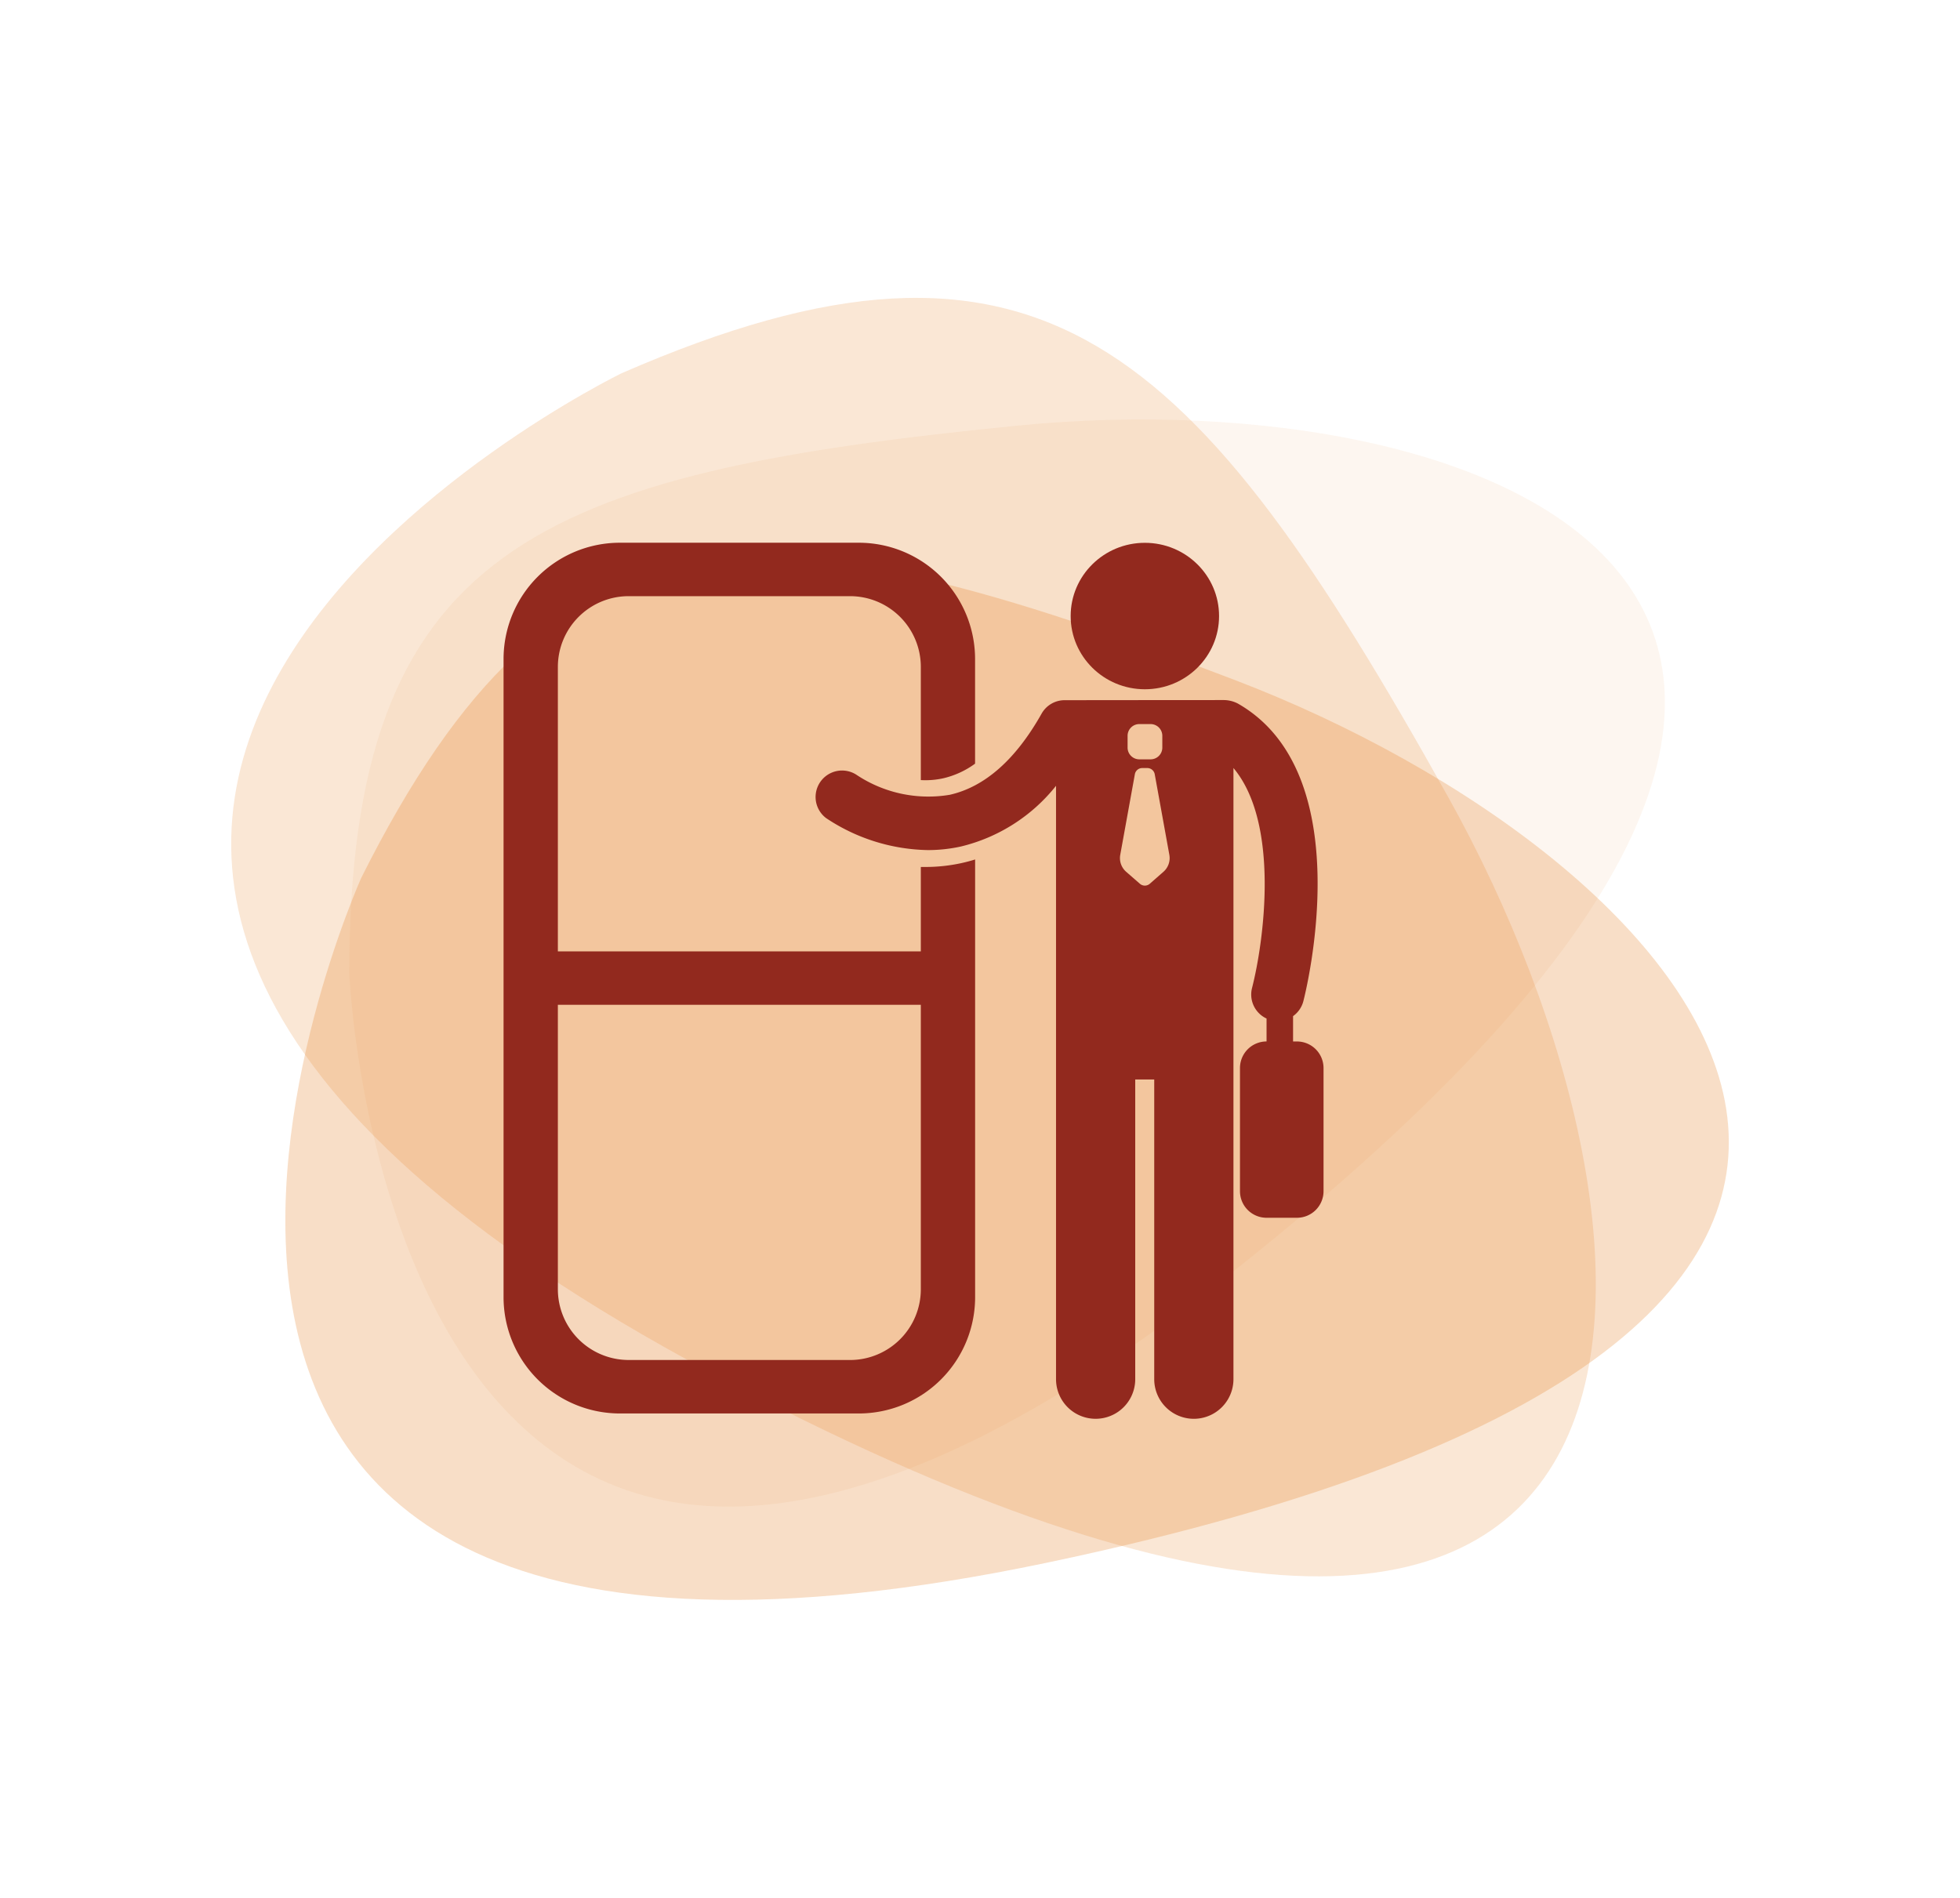
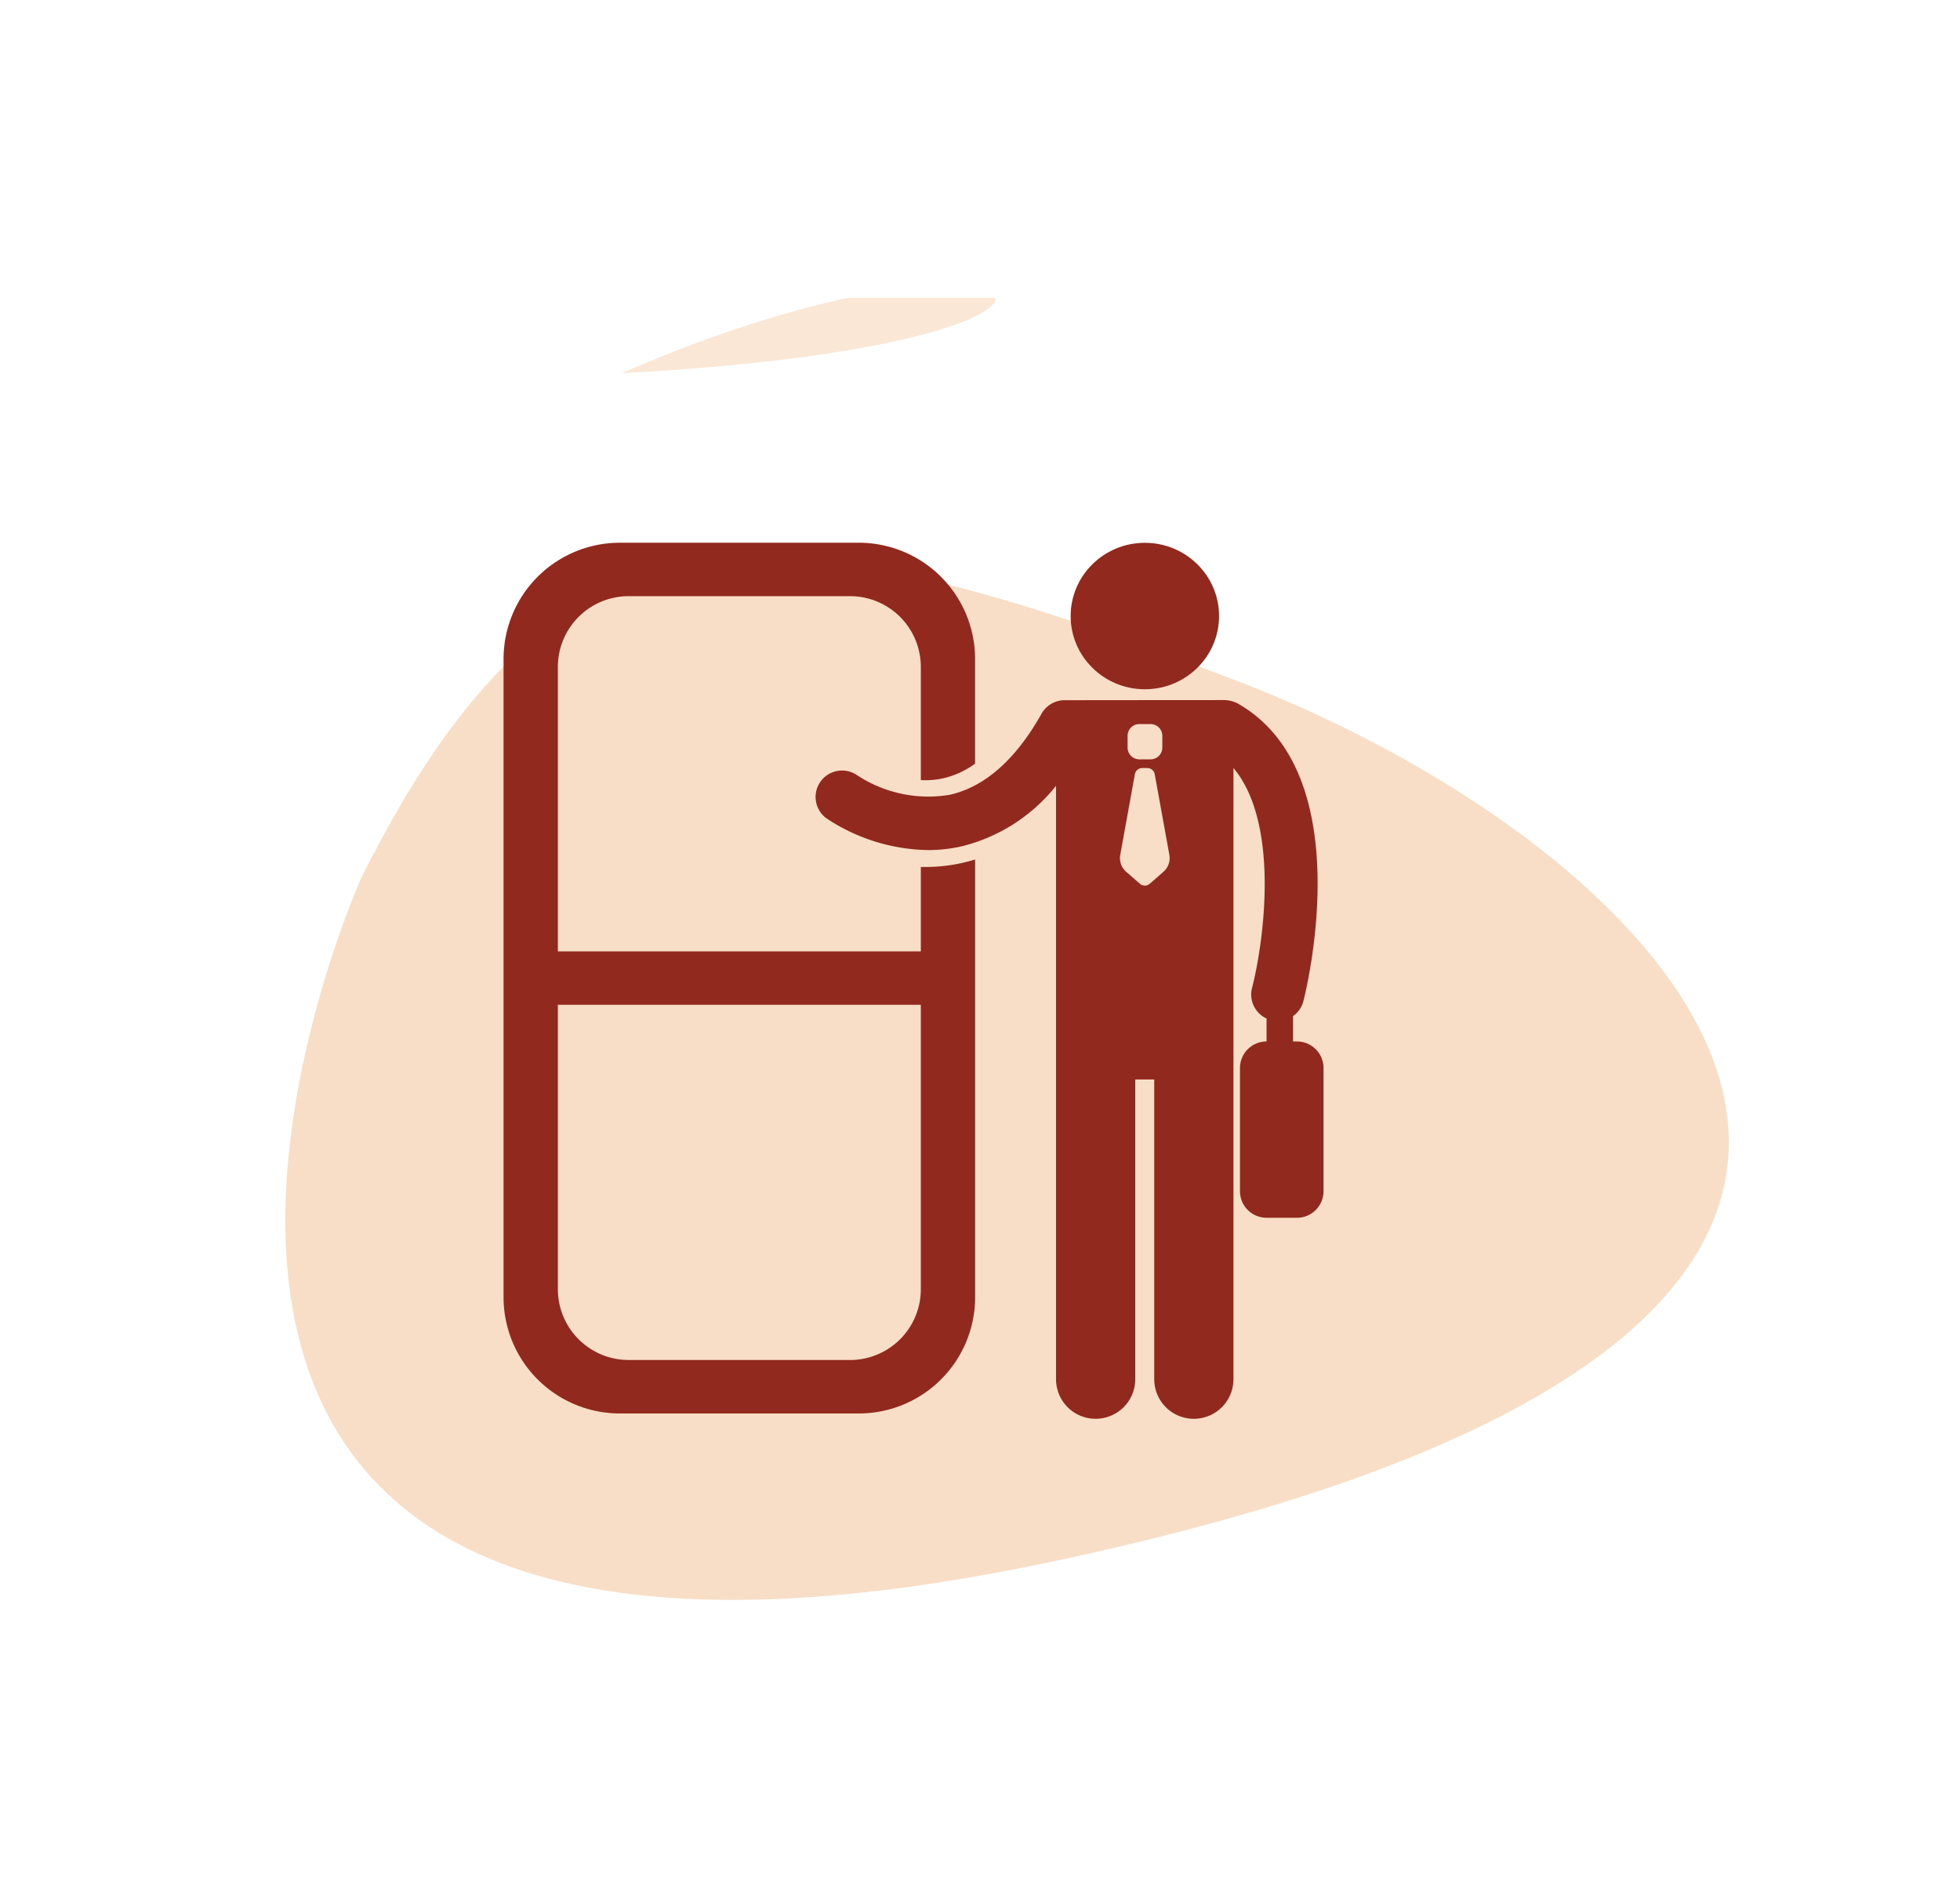
<svg xmlns="http://www.w3.org/2000/svg" width="120.713" height="116.881" viewBox="0 0 120.713 116.881">
  <defs>
    <clipPath id="clip-path">
      <rect id="Rectangle_103" data-name="Rectangle 103" width="84.044" height="78.743" fill="#e27817" />
    </clipPath>
    <clipPath id="clip-path-2">
-       <path id="Path_165" data-name="Path 165" d="M24.051,4.639S-33.579,32.59,29.579,66.21,90.269,58.162,74.928,30.7C59.324,2.771,49.842-6.6,24.051,4.639" transform="translate(0 0)" fill="#e27817" />
+       <path id="Path_165" data-name="Path 165" d="M24.051,4.639C59.324,2.771,49.842-6.6,24.051,4.639" transform="translate(0 0)" fill="#e27817" />
    </clipPath>
    <clipPath id="clip-path-3">
      <rect id="Rectangle_105" data-name="Rectangle 105" width="88.898" height="64.141" fill="#e27817" />
    </clipPath>
    <clipPath id="clip-path-4">
      <path id="Path_166" data-name="Path 166" d="M14.7,67.9s-25.4,56.361,42.19,42.19S96.867,66.573,68.514,55.723C39.673,44.687,26.851,43.612,14.7,67.9" transform="translate(-10.024 -48.23)" fill="#e27817" />
    </clipPath>
    <clipPath id="clip-path-5">
      <rect id="Rectangle_107" data-name="Rectangle 107" width="81.019" height="66.955" fill="#e27817" />
    </clipPath>
    <clipPath id="clip-path-6">
      <path id="Path_167" data-name="Path 167" d="M21.863,56.638S24.287,116.25,76.5,74.827,92.206,20.008,63.049,22.891c-29.657,2.932-41.187,7.542-41.186,33.747" transform="translate(-21.863 -22.516)" fill="#e27817" />
    </clipPath>
  </defs>
  <g id="Group_196" data-name="Group 196" transform="translate(-260.876 -2421.472)">
    <g id="Group_185" data-name="Group 185" transform="translate(275.115 2439.818)" opacity="0.302">
      <g id="Group_184" data-name="Group 184" opacity="0.595">
        <g id="Group_183" data-name="Group 183" clip-path="url(#clip-path)">
          <g id="Group_182" data-name="Group 182" transform="translate(0 0)">
            <g id="Group_181" data-name="Group 181" clip-path="url(#clip-path-2)">
              <rect id="Rectangle_102" data-name="Rectangle 102" width="163.268" height="156.655" transform="matrix(0.854, -0.521, 0.521, 0.854, -80.908, 22.287)" fill="#e27817" />
            </g>
          </g>
        </g>
      </g>
    </g>
    <g id="Group_190" data-name="Group 190" transform="translate(278.451 2455.867)" opacity="0.246">
      <g id="Group_189" data-name="Group 189">
        <g id="Group_188" data-name="Group 188" clip-path="url(#clip-path-3)">
          <g id="Group_187" data-name="Group 187" transform="translate(0)">
            <g id="Group_186" data-name="Group 186" clip-path="url(#clip-path-4)">
              <rect id="Rectangle_104" data-name="Rectangle 104" width="135.174" height="80.644" transform="translate(-20.721 -4.618)" fill="#e27817" />
            </g>
          </g>
        </g>
      </g>
    </g>
    <g id="Group_195" data-name="Group 195" transform="translate(282.39 2447.31)" opacity="0.067">
      <g id="Group_194" data-name="Group 194">
        <g id="Group_193" data-name="Group 193" clip-path="url(#clip-path-5)">
          <g id="Group_192" data-name="Group 192" transform="translate(0 0)">
            <g id="Group_191" data-name="Group 191" clip-path="url(#clip-path-6)">
-               <rect id="Rectangle_106" data-name="Rectangle 106" width="143.489" height="143.69" transform="matrix(0.698, -0.717, 0.717, 0.698, -48.104, 46.901)" fill="#e27817" />
-             </g>
+               </g>
          </g>
        </g>
      </g>
    </g>
    <rect id="Rectangle_108" data-name="Rectangle 108" width="92.234" height="80.19" transform="matrix(0.848, -0.53, 0.53, 0.848, 260.876, 2470.349)" fill="none" />
    <g id="Door_Step_icon" data-name="Door Step icon" transform="translate(285.506 2454.899)">
      <g id="Group_180" data-name="Group 180" transform="translate(6.383)">
        <g id="Group_179" data-name="Group 179">
          <g id="Group_177" data-name="Group 177" transform="translate(19.184 0.005)">
            <ellipse id="Ellipse_66" data-name="Ellipse 66" cx="4.57" cy="4.51" rx="4.57" ry="4.51" transform="translate(15.743)" fill="#92291e" />
            <path id="Path_163" data-name="Path 163" d="M106.486,56.719V55.158a1.63,1.63,0,0,0,.634-.921c.147-.57,3.524-14.02-4.035-18.33a1.9,1.9,0,0,0-.884-.215c-2.493,0-9.769.008-9.769.008v0A1.627,1.627,0,0,0,91,36.525c-1.593,2.831-3.495,4.511-5.651,5a7.978,7.978,0,0,1-5.716-1.206,1.63,1.63,0,0,0-1.911,2.64,11.627,11.627,0,0,0,6.271,1.973,9.453,9.453,0,0,0,2.025-.218,10.683,10.683,0,0,0,5.869-3.741V77.52a2.439,2.439,0,1,0,4.878,0V59.059h1.17V77.52a2.439,2.439,0,1,0,4.879,0V39.877c2.874,3.425,1.874,10.7,1.146,13.544a1.629,1.629,0,0,0,.893,1.886v1.411a1.637,1.637,0,0,0-1.637,1.637v7.586a1.637,1.637,0,0,0,1.637,1.637h1.872a1.637,1.637,0,0,0,1.637-1.637V58.357a1.637,1.637,0,0,0-1.637-1.637h-.235ZM96.294,37.894a.723.723,0,0,1,.723-.723h.693a.723.723,0,0,1,.723.723v.726a.723.723,0,0,1-.723.723h-.693a.723.723,0,0,1-.723-.723Zm1.368,9.112a.463.463,0,0,1-.609,0l-.843-.734a1.124,1.124,0,0,1-.368-1.048l.9-4.964a.463.463,0,0,1,.456-.381h.312a.464.464,0,0,1,.456.381l.9,4.964a1.124,1.124,0,0,1-.368,1.049Z" transform="translate(-77.045 -26.007)" fill="#92291e" />
          </g>
          <g id="Group_178" data-name="Group 178">
            <path id="Path_164" data-name="Path 164" d="M32.363,19.97c-.094,0-.188,0-.281,0v5.2H9.728V7.65a4.359,4.359,0,0,1,4.359-4.359H27.723A4.359,4.359,0,0,1,32.082,7.65v6.969c.094.005.189.008.285.008a5.088,5.088,0,0,0,1.1-.12,5.392,5.392,0,0,0,1.956-.9V7.164A7.164,7.164,0,0,0,28.262,0H13.547A7.164,7.164,0,0,0,6.383,7.164v39.3a7.165,7.165,0,0,0,7.164,7.165H28.262a7.164,7.164,0,0,0,7.164-7.165V19.508q-.415.129-.839.223A10.4,10.4,0,0,1,32.363,19.97ZM14.087,50.335a4.359,4.359,0,0,1-4.359-4.359V28.46H32.082V45.977a4.359,4.359,0,0,1-4.359,4.359H14.087Z" transform="translate(-6.383)" fill="#92291e" />
          </g>
        </g>
      </g>
    </g>
  </g>
</svg>